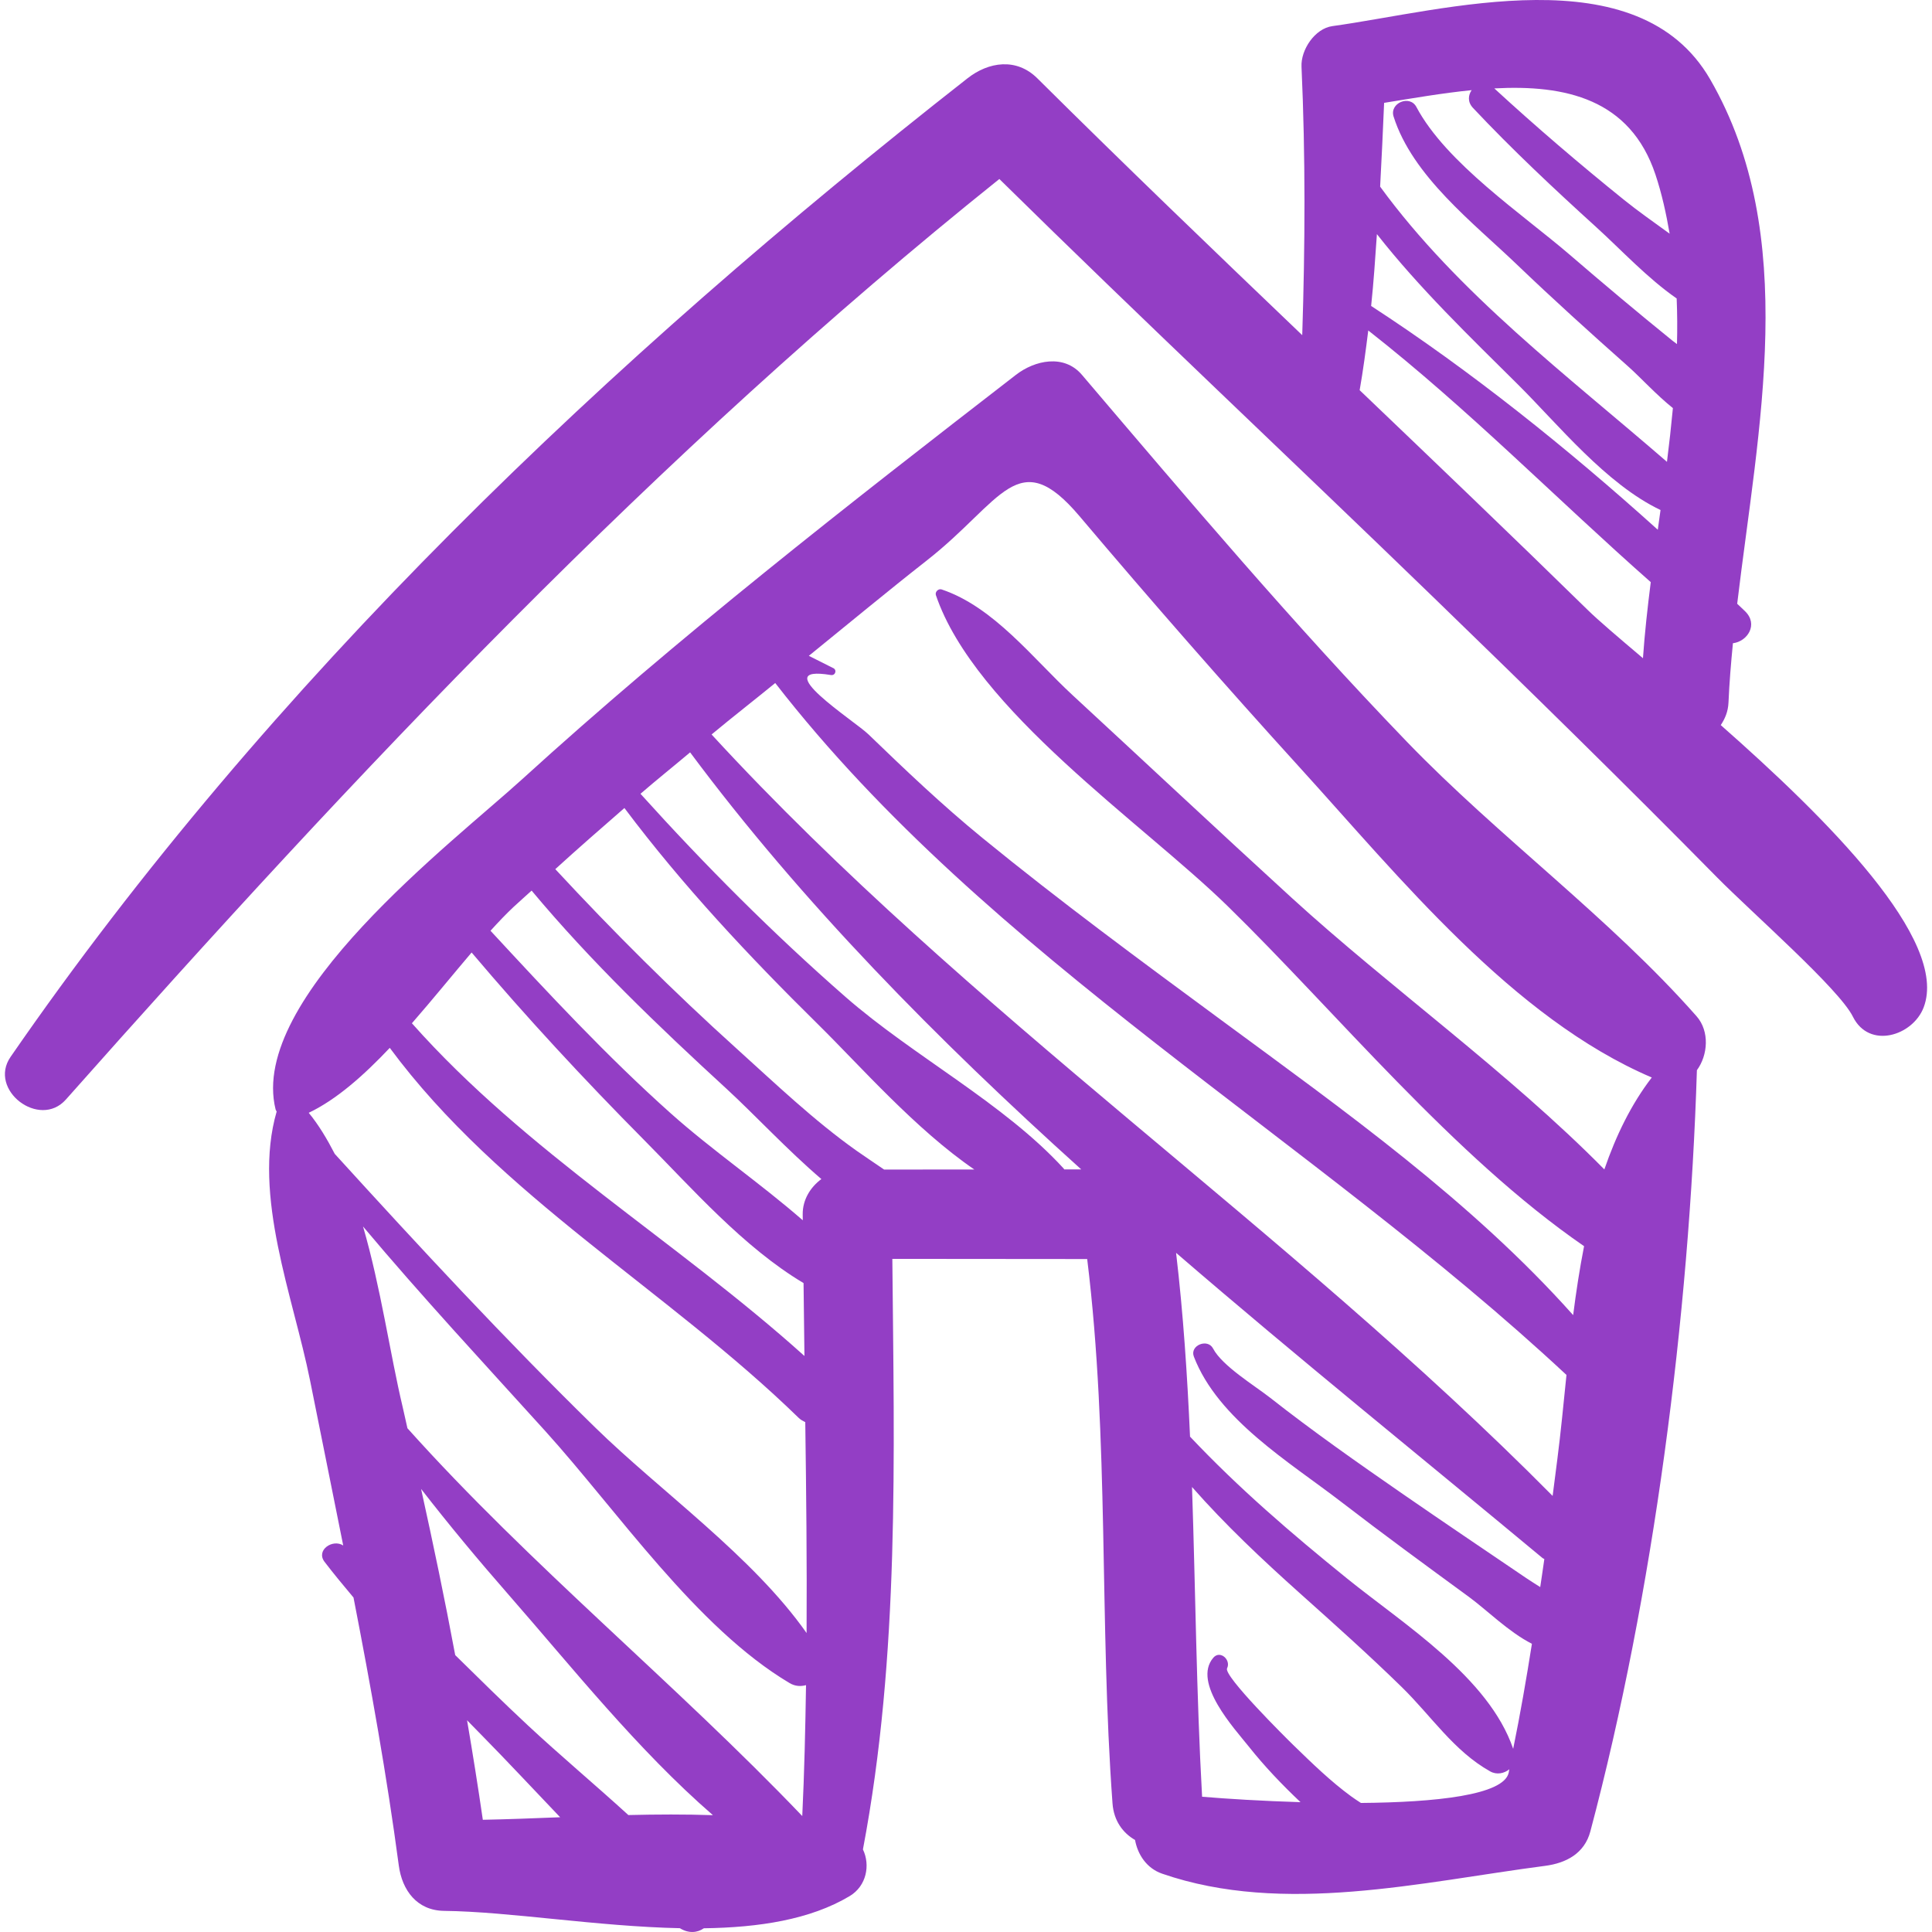
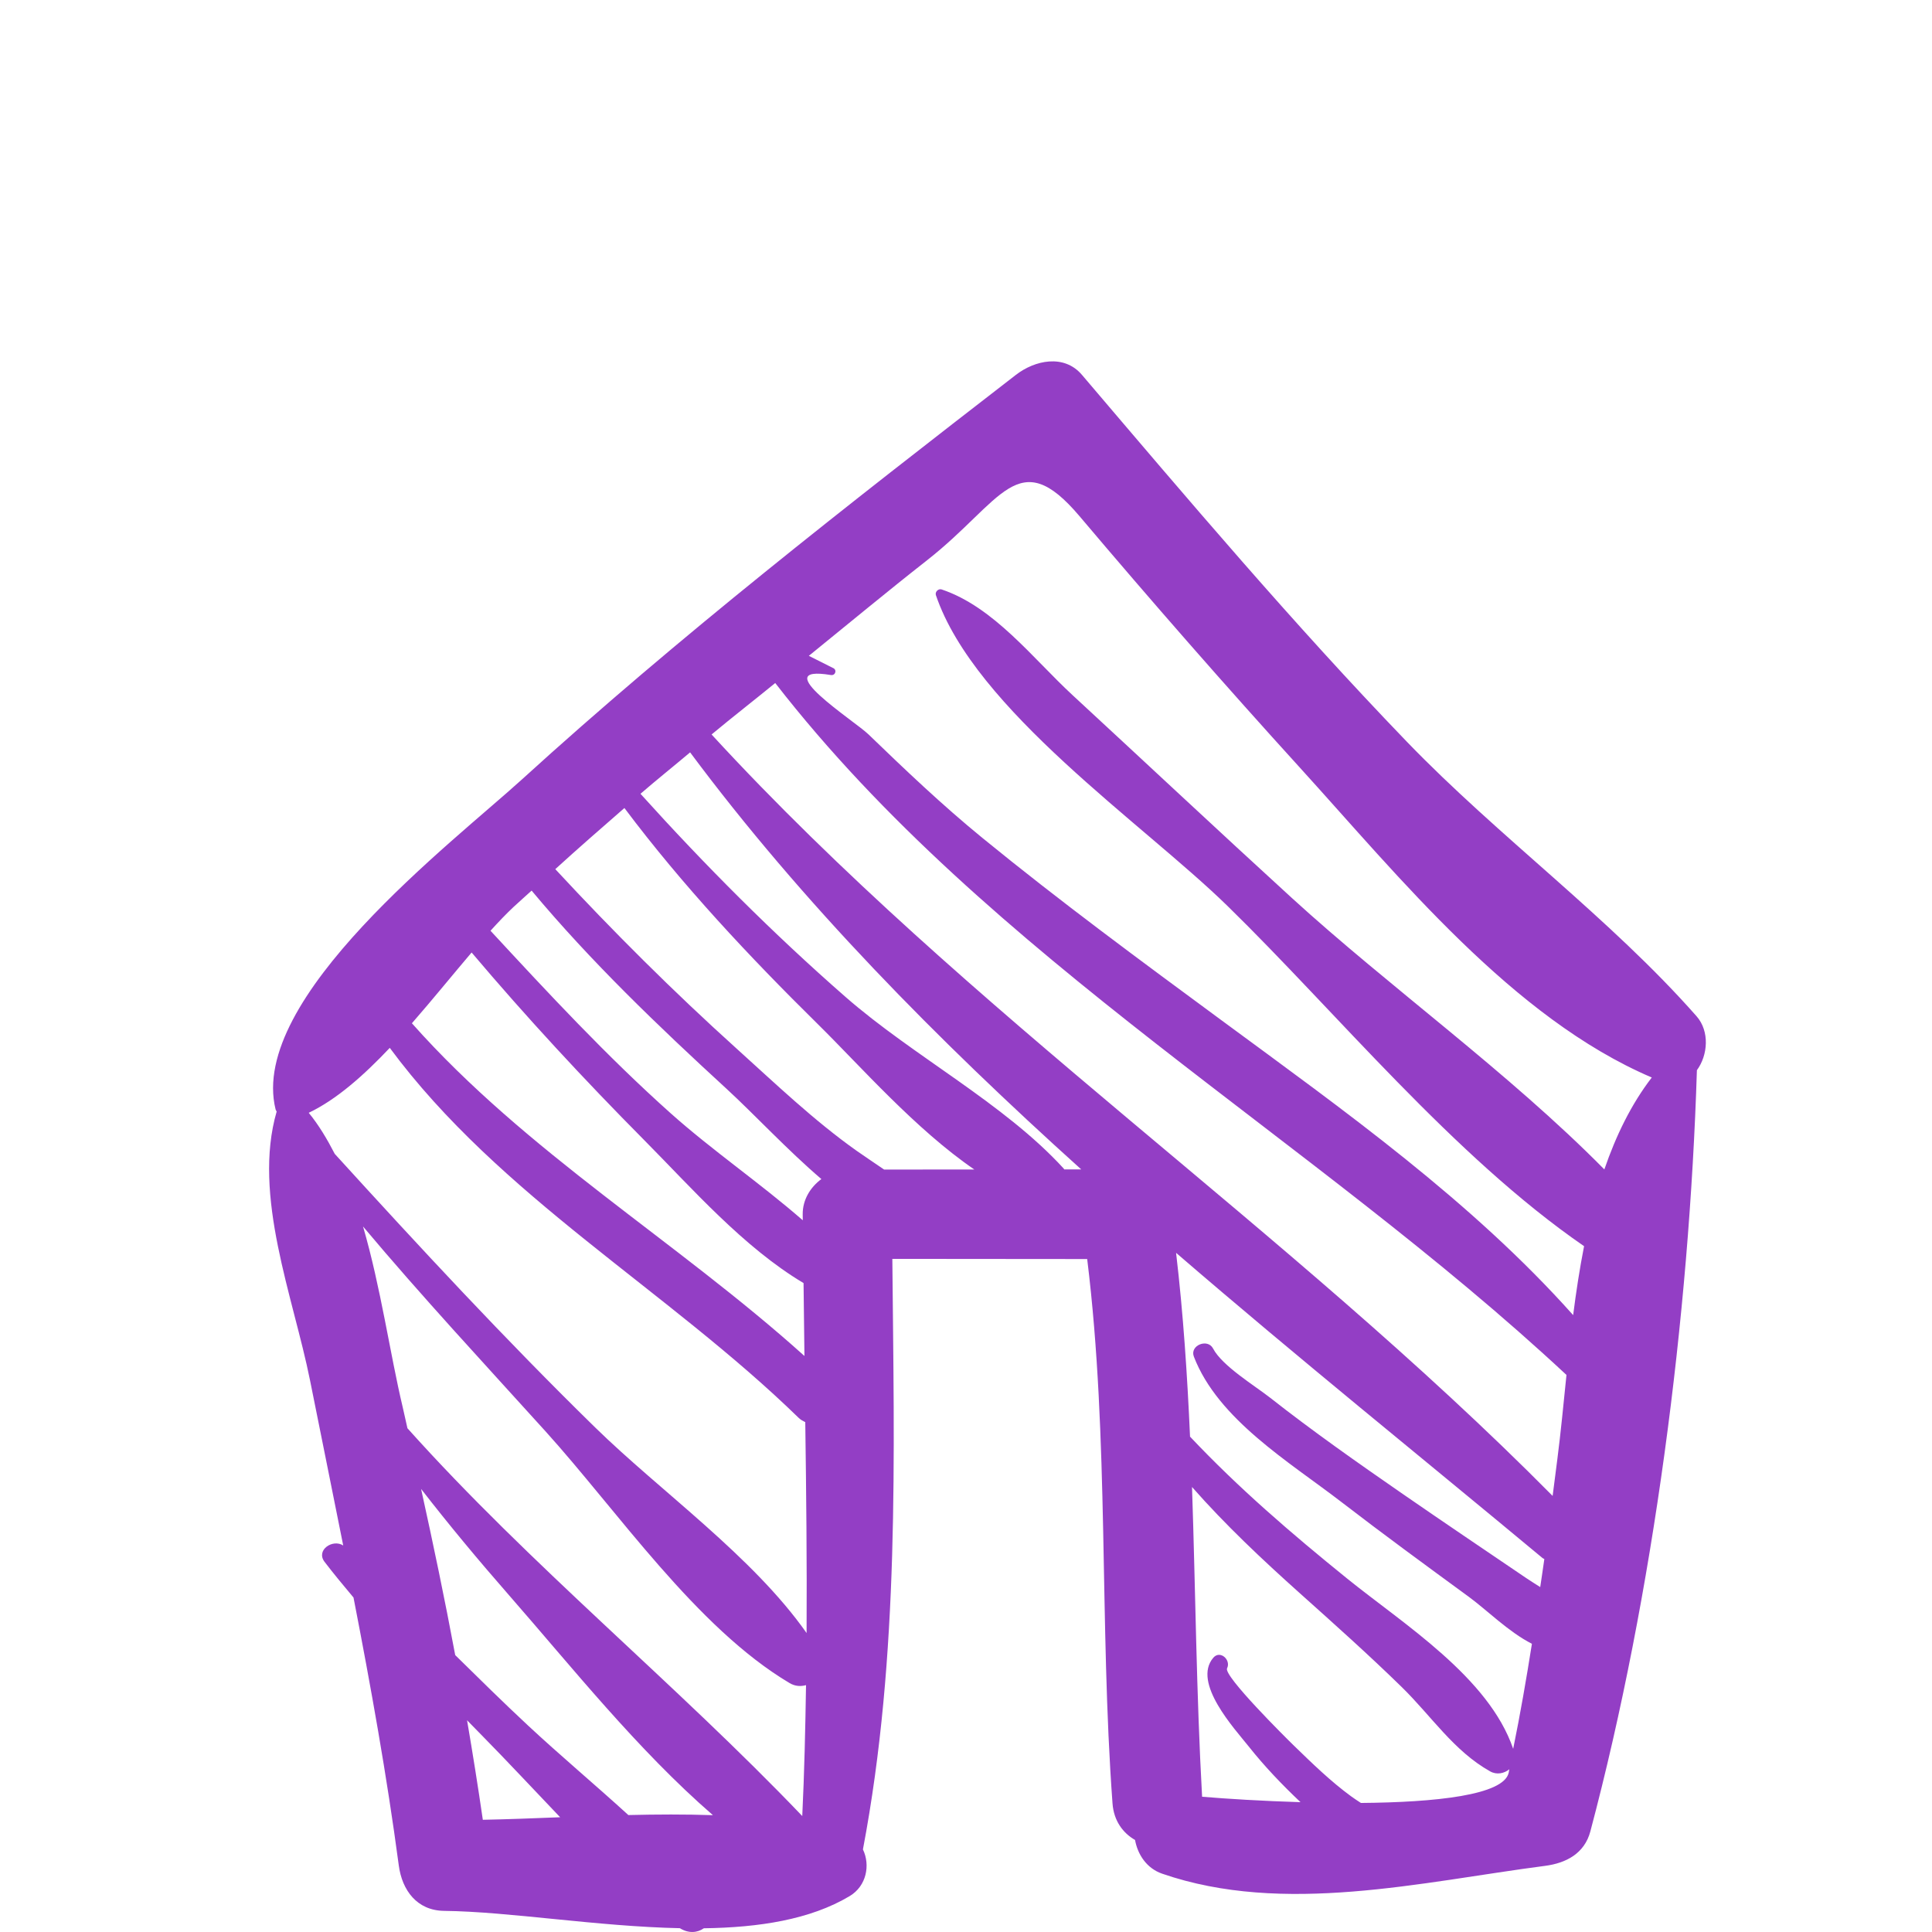
<svg xmlns="http://www.w3.org/2000/svg" version="1.1" id="Capa_1" x="0px" y="0px" width="512px" height="512px" viewBox="0 0 184.347 184.347" style="enable-background:new 0 0 184.347 184.347;" xml:space="preserve">
  <g>
    <g>
      <path d="M161.884,96.97c-8.263-9.382-18.898-17.122-27.656-26.208c-10.811-11.216-20.898-23.139-30.992-34.995    c-1.715-2.015-4.506-1.387-6.299,0c-16.07,12.429-32.124,24.94-47.156,38.623c-6.564,5.975-26.104,20.852-23.486,31.465    c0.019,0.076,0.07,0.137,0.103,0.206c-2.33,8.028,1.59,17.691,3.185,25.651c1.053,5.256,2.119,10.504,3.166,15.755    c-1.004-0.652-2.634,0.443-1.781,1.56c0.888,1.162,1.824,2.285,2.763,3.405c1.649,8.482,3.178,16.987,4.321,25.57    c0.314,2.362,1.732,4.3,4.329,4.329c6.233,0.072,14.607,1.49,22.492,1.654c0.834,0.521,1.678,0.438,2.285,0.007    c5.249-0.07,10.162-0.824,13.919-3.073c1.61-0.965,1.978-2.961,1.262-4.45c3.519-18.554,2.976-37.528,2.806-56.35l18.592,0.016    c2.12,17.229,1.144,34.65,2.417,51.948c0.123,1.666,1.001,2.825,2.149,3.483c0.254,1.396,1.111,2.708,2.588,3.217    c11.586,4.002,24.727,0.791,36.543-0.748c1.997-0.261,3.753-1.176,4.313-3.284c6.022-22.669,9.442-49.159,10.167-72.635    C162.969,100.687,163.143,98.399,161.884,96.97z M45,90.885c5.239,6.19,10.724,12.109,16.436,17.869    c4.605,4.643,9.501,10.255,15.237,13.674c0.03,2.317,0.052,4.64,0.085,6.956c-12.215-10.989-26.492-19.396-37.455-31.746    C41.284,95.367,43.184,93.02,45,90.885z M46.07,173.64c-0.46-3.172-0.965-6.337-1.504-9.495c0.464,0.472,0.926,0.947,1.39,1.419    c2.485,2.524,4.968,5.195,7.491,7.834C50.928,173.496,48.451,173.594,46.07,173.64z M59.957,173.188    c-3.186-2.908-6.516-5.694-9.577-8.547c-2.358-2.197-4.65-4.457-6.945-6.715c-0.987-5.305-2.094-10.586-3.256-15.856    c2.672,3.444,5.473,6.808,8.398,10.151c5.932,6.779,12.276,14.764,19.449,20.979C65.371,173.11,62.666,173.122,59.957,173.188z     M76.55,173.282c-12.105-12.666-25.931-23.896-37.674-37.003c-0.158-0.676-0.295-1.356-0.456-2.031    c-1.204-5.064-2.084-11.397-3.78-17.219c5.602,6.671,11.55,13.067,17.386,19.517c6.909,7.637,14.416,18.763,23.318,24.051    c0.525,0.312,1.07,0.335,1.565,0.194C76.843,164.95,76.751,169.111,76.55,173.282z M56.788,136.204    c-8.605-8.416-16.753-17.214-24.847-26.104c-0.728-1.407-1.522-2.751-2.483-3.919c2.645-1.261,5.236-3.554,7.733-6.196    c10.464,14.149,26.523,23.129,39.022,35.31c0.198,0.193,0.412,0.294,0.624,0.402c0.093,6.711,0.165,13.415,0.126,20.124    C71.822,148.502,63.027,142.306,56.788,136.204z M76.592,115.858c0.001,0.193,0.006,0.385,0.007,0.578    c-4.061-3.544-8.653-6.679-12.621-10.225c-6.066-5.418-11.652-11.433-17.175-17.401c0.744-0.822,1.471-1.585,2.176-2.249    c0.572-0.539,1.171-1.049,1.747-1.582c5.668,6.788,12.08,12.926,18.588,18.901c2.686,2.468,5.765,5.803,9.06,8.623    C77.322,113.284,76.584,114.473,76.592,115.858z M84.362,111.597c-0.874-0.603-1.765-1.185-2.632-1.797    c-4.076-2.889-7.784-6.441-11.487-9.783c-6.009-5.422-11.756-11.15-17.258-17.085c2.169-1.976,4.382-3.905,6.596-5.833    c5.535,7.381,11.931,14.195,18.481,20.649c4.021,3.963,9.301,10.008,14.903,13.842C90.097,111.593,87.229,111.595,84.362,111.597z     M101.549,111.582c-0.024-0.027-0.033-0.06-0.059-0.088c-5.707-6.236-14.356-10.723-20.81-16.367    c-6.939-6.069-13.402-12.555-19.567-19.385c1.556-1.343,3.162-2.628,4.736-3.953c10.672,14.343,23.605,27.441,37.318,39.791    L101.549,111.582z M143.957,169.147c-0.472,2.148-6.997,2.827-14.099,2.887c-0.315-0.204-0.632-0.41-0.934-0.631    c-1.944-1.421-3.707-3.136-5.432-4.81c-0.815-0.791-6.764-6.692-6.408-7.404c0.401-0.806-0.662-1.771-1.312-1.013    c-2.041,2.381,2.038,6.783,3.354,8.439c1.515,1.909,3.197,3.673,4.967,5.345c-3.619-0.109-7.006-0.319-9.391-0.519    c-0.549-9.845-0.629-19.709-0.962-29.555c3.177,3.612,6.707,6.931,10.289,10.137c3.282,2.938,6.562,5.864,9.714,8.944    c2.831,2.765,4.973,6.109,8.447,8.055c0.62,0.348,1.334,0.201,1.827-0.202C143.994,168.93,143.98,169.039,143.957,169.147z     M146.965,151.435c-0.456-0.29-0.913-0.572-1.338-0.86c-3.938-2.672-7.886-5.332-11.801-8.039    c-4.271-2.956-8.539-5.949-12.624-9.161c-1.475-1.158-4.588-3.042-5.454-4.704c-0.521-0.995-2.243-0.296-1.833,0.772    c2.304,5.993,9.111,10.051,14.05,13.854c4.013,3.092,8.104,6.081,12.191,9.071c1.688,1.234,3.804,3.358,6.016,4.478    c-0.53,3.352-1.109,6.696-1.788,10.023c-2.338-6.841-10.455-11.89-15.858-16.259c-5.314-4.297-10.353-8.628-14.976-13.529    c-0.26-5.856-0.645-11.707-1.331-17.538c11.645,10.043,23.587,19.657,34.962,29.12c0.056,0.047,0.118,0.058,0.175,0.099    C147.238,149.654,147.091,150.541,146.965,151.435z M148.6,139.217c-0.151,1.173-0.302,2.346-0.452,3.519    c-25.45-25.706-55.614-45.865-80.251-72.654c2.002-1.668,4.058-3.26,6.074-4.91c20.37,26.251,51.32,43.464,75.498,66.022    C149.185,133.978,148.924,136.696,148.6,139.217z M150.107,125.485c-9.715-10.894-21.87-19.524-33.565-28.14    c-7.71-5.681-15.41-11.35-22.828-17.412c-3.795-3.102-7.339-6.472-10.86-9.873c-1.309-1.265-9.793-6.674-3.576-5.651    c0.449,0.074,0.617-0.52,0.188-0.68c-0.763-0.383-1.526-0.767-2.289-1.151c3.756-3.045,7.48-6.137,11.277-9.116    c7.192-5.642,8.674-11.16,14.554-4.206c6.869,8.124,13.872,16.126,21.029,23.997c9.473,10.416,20.311,23.9,33.572,29.559    c-1.984,2.581-3.424,5.572-4.526,8.771c-9.15-9.271-20.541-17.425-29.833-25.914c-7.008-6.403-13.931-12.896-20.904-19.335    c-3.781-3.492-7.506-8.416-12.496-10.09c-0.313-0.105-0.655,0.234-0.548,0.548c3.716,10.935,19.747,21.768,27.813,29.643    c10.399,10.153,21.552,23.873,34.033,32.473C150.722,121.08,150.385,123.286,150.107,125.485z" fill="#933EC5" />
-       <path d="M164.191,69.187c0.396-0.594,0.7-1.277,0.738-2.158c0.079-1.85,0.236-3.742,0.423-5.653    c1.384-0.167,2.457-1.795,1.152-3.059c-0.244-0.236-0.499-0.472-0.745-0.708c1.999-16.768,6.023-35.125-2.572-50.026    c-6.903-11.967-25.412-6.556-36.054-5.091c-1.684,0.232-3.02,2.271-2.946,3.87c0.386,8.555,0.344,17.079,0.069,25.619    c-8.483-8.112-16.95-16.242-25.278-24.51c-1.986-1.971-4.636-1.587-6.66,0c-34.128,26.751-66.589,57.56-91.31,93.375    c-2.172,3.146,2.756,6.914,5.277,4.071c27.827-31.366,56.31-61.591,89.07-87.837c13.664,13.45,27.652,26.58,41.423,39.919    c9.103,8.816,18.158,17.681,27.05,26.709c3.308,3.357,11.654,10.647,12.97,13.3c1.558,3.144,5.719,1.828,6.752-0.883    C185.995,89.707,174.317,78.11,164.191,69.187z M157.959,16.655c0.617,1.852,1.027,3.741,1.354,5.643    c-1.495-1.086-3.007-2.142-4.37-3.241c-4.227-3.41-8.363-6.944-12.36-10.621C149.338,8.07,155.546,9.423,157.959,16.655z     M156.767,62.805c-2.356-1.995-4.247-3.6-5.288-4.62c-7.192-7.041-14.467-13.999-21.744-20.955    c0.333-1.895,0.585-3.796,0.821-5.698c9.527,7.47,17.94,16.062,26.956,24.015C157.203,57.987,156.933,60.412,156.767,62.805z     M158.182,50.547c-8.58-7.738-17.849-15.173-27.351-21.354c0.242-2.279,0.391-4.567,0.55-6.854    c4.051,5.161,8.896,9.82,13.463,14.356c3.82,3.793,8.395,9.492,13.6,11.97C158.356,49.292,158.27,49.92,158.182,50.547z     M132.972,11.119c1.802,5.69,7.612,10.139,11.762,14.119c3.452,3.309,7.003,6.517,10.58,9.69c1.249,1.108,2.718,2.74,4.31,4.012    c-0.162,1.707-0.349,3.417-0.566,5.128c-9.468-8.208-19.957-16.097-27.369-26.259c0.142-2.662,0.27-5.325,0.38-7.995    c2.668-0.432,5.527-0.928,8.352-1.212c-0.333,0.476-0.402,1.13,0.126,1.693c3.741,3.981,7.729,7.716,11.772,11.387    c2.368,2.151,4.872,4.861,7.665,6.797c0.059,1.443,0.069,2.894,0.029,4.352c-0.143-0.11-0.296-0.217-0.435-0.328    c-3.307-2.674-6.562-5.412-9.786-8.186c-4.51-3.881-11.8-8.753-14.646-14.114C134.512,9.014,132.565,9.834,132.972,11.119z" fill="#933EC5" />
    </g>
  </g>
  <g>
</g>
  <g>
</g>
  <g>
</g>
  <g>
</g>
  <g>
</g>
  <g>
</g>
  <g>
</g>
  <g>
</g>
  <g>
</g>
  <g>
</g>
  <g>
</g>
  <g>
</g>
  <g>
</g>
  <g>
</g>
  <g>
</g>
</svg>